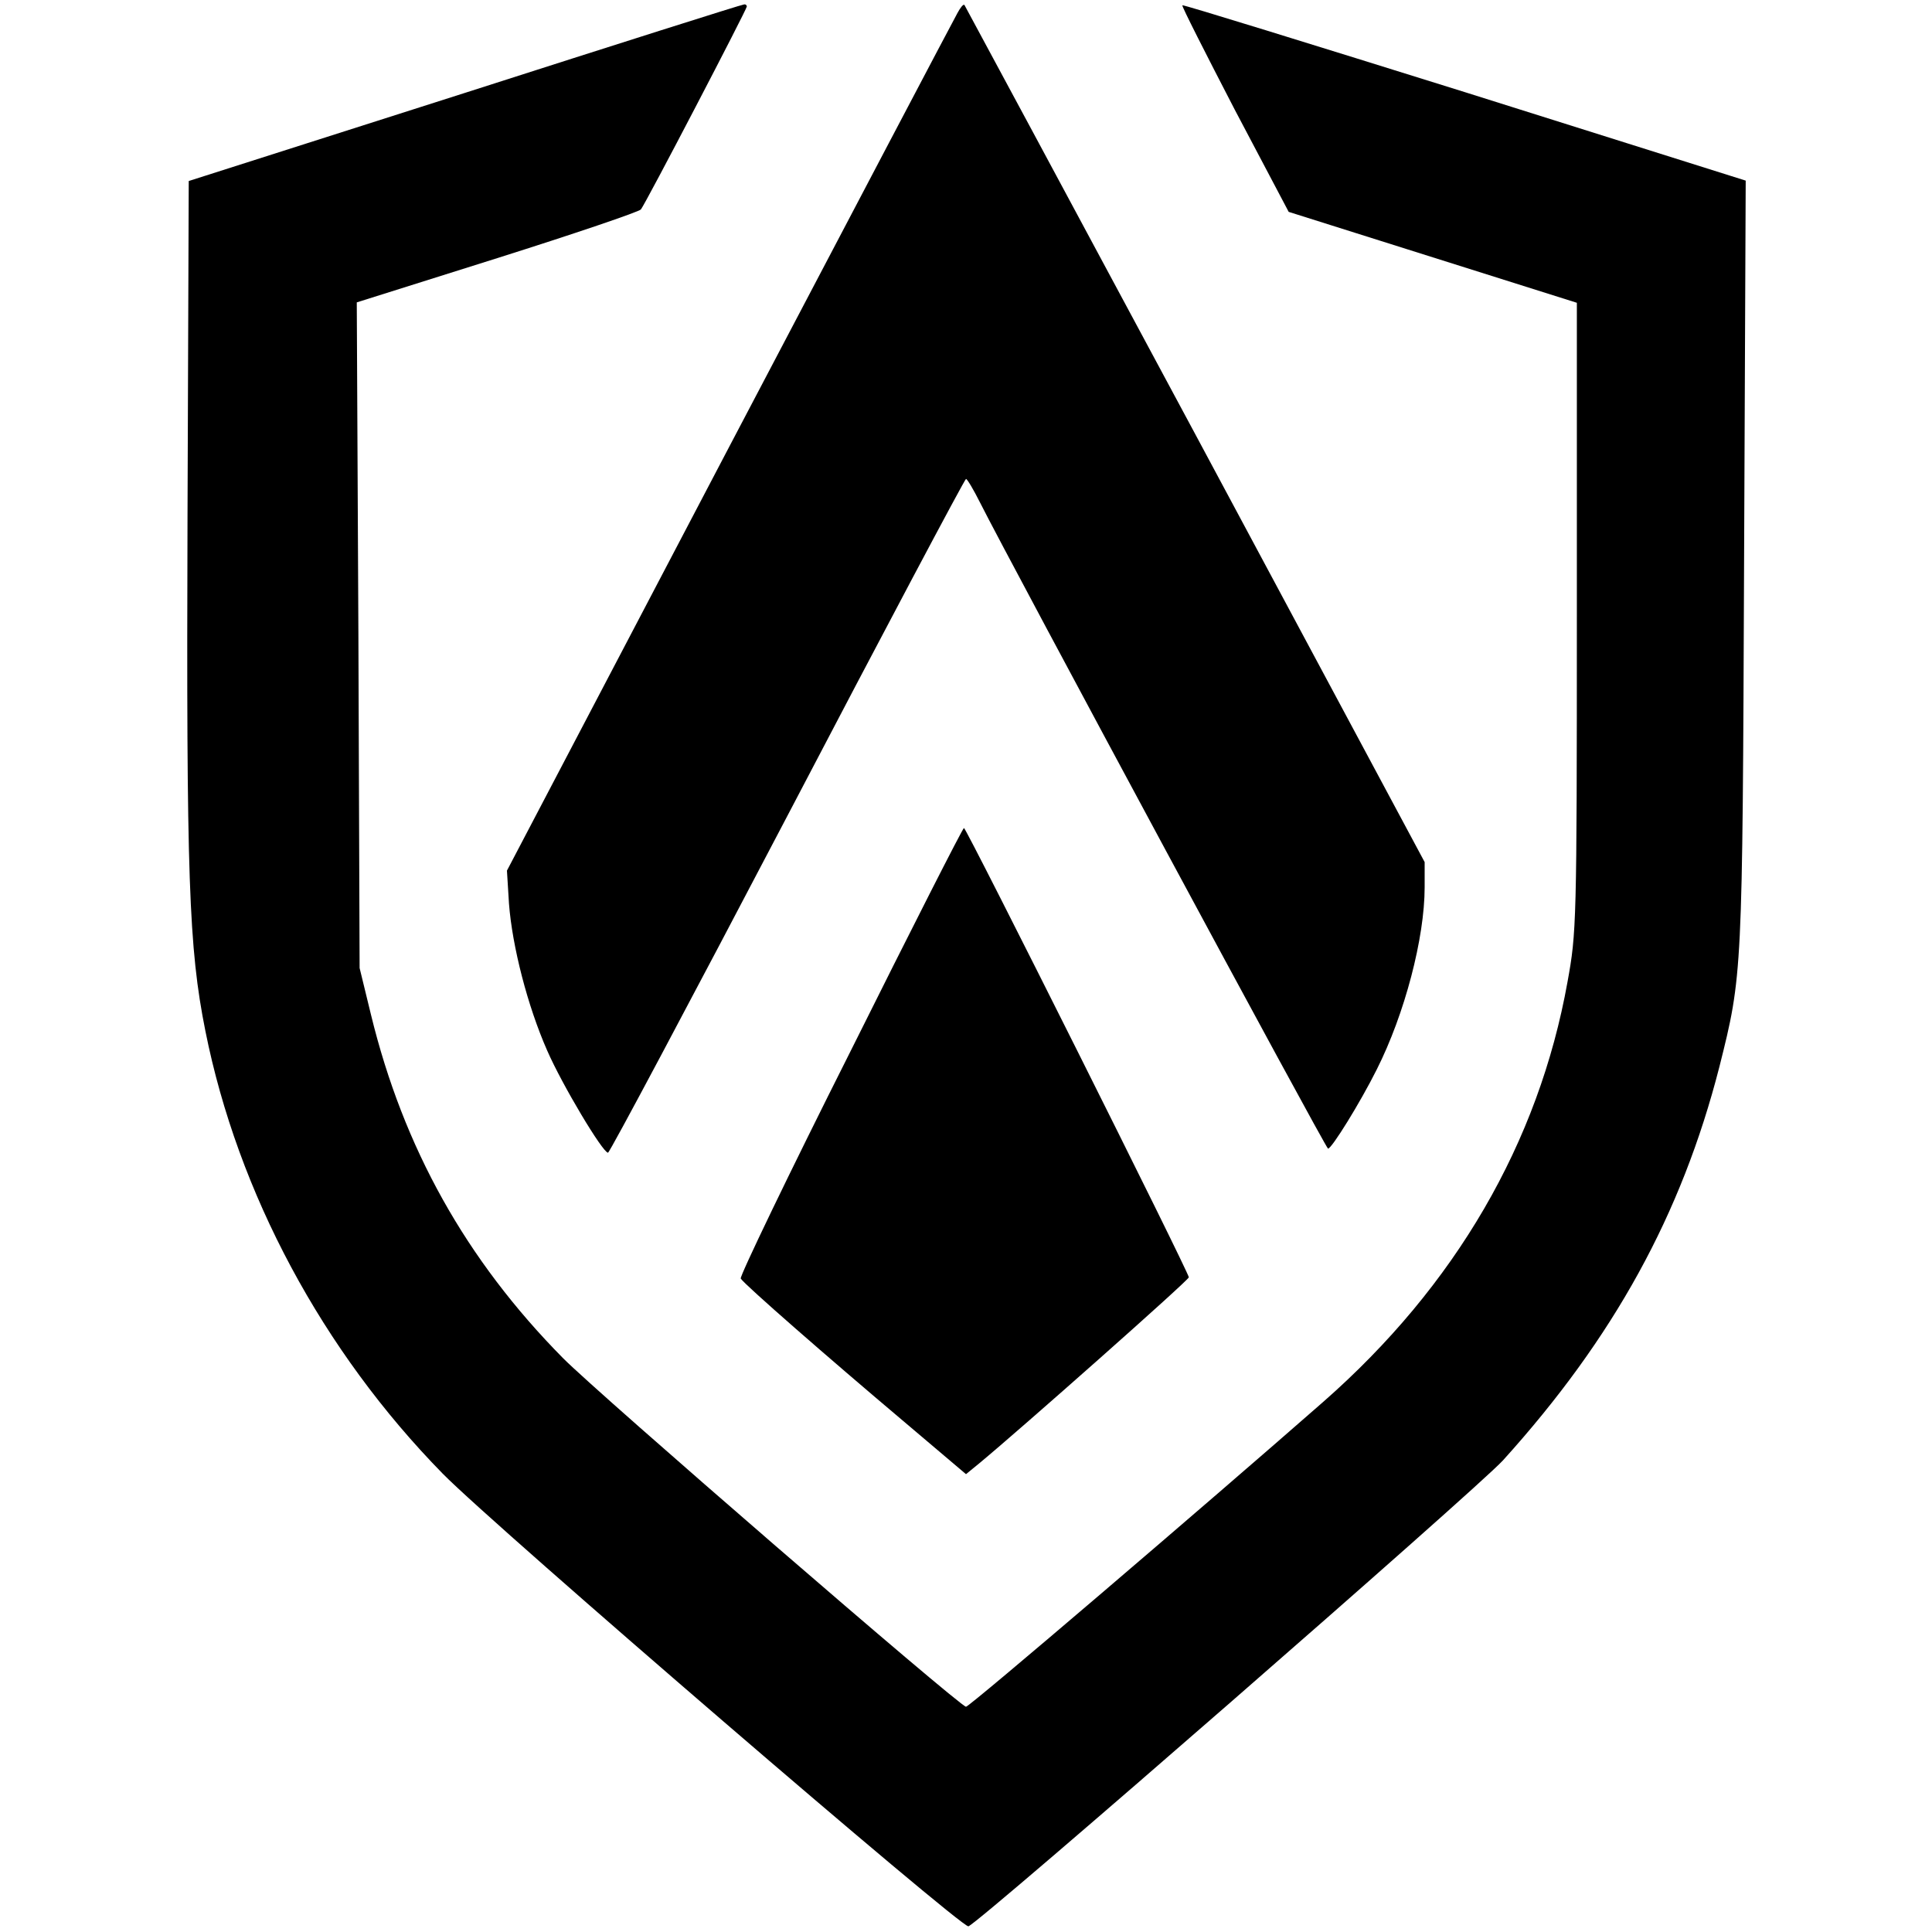
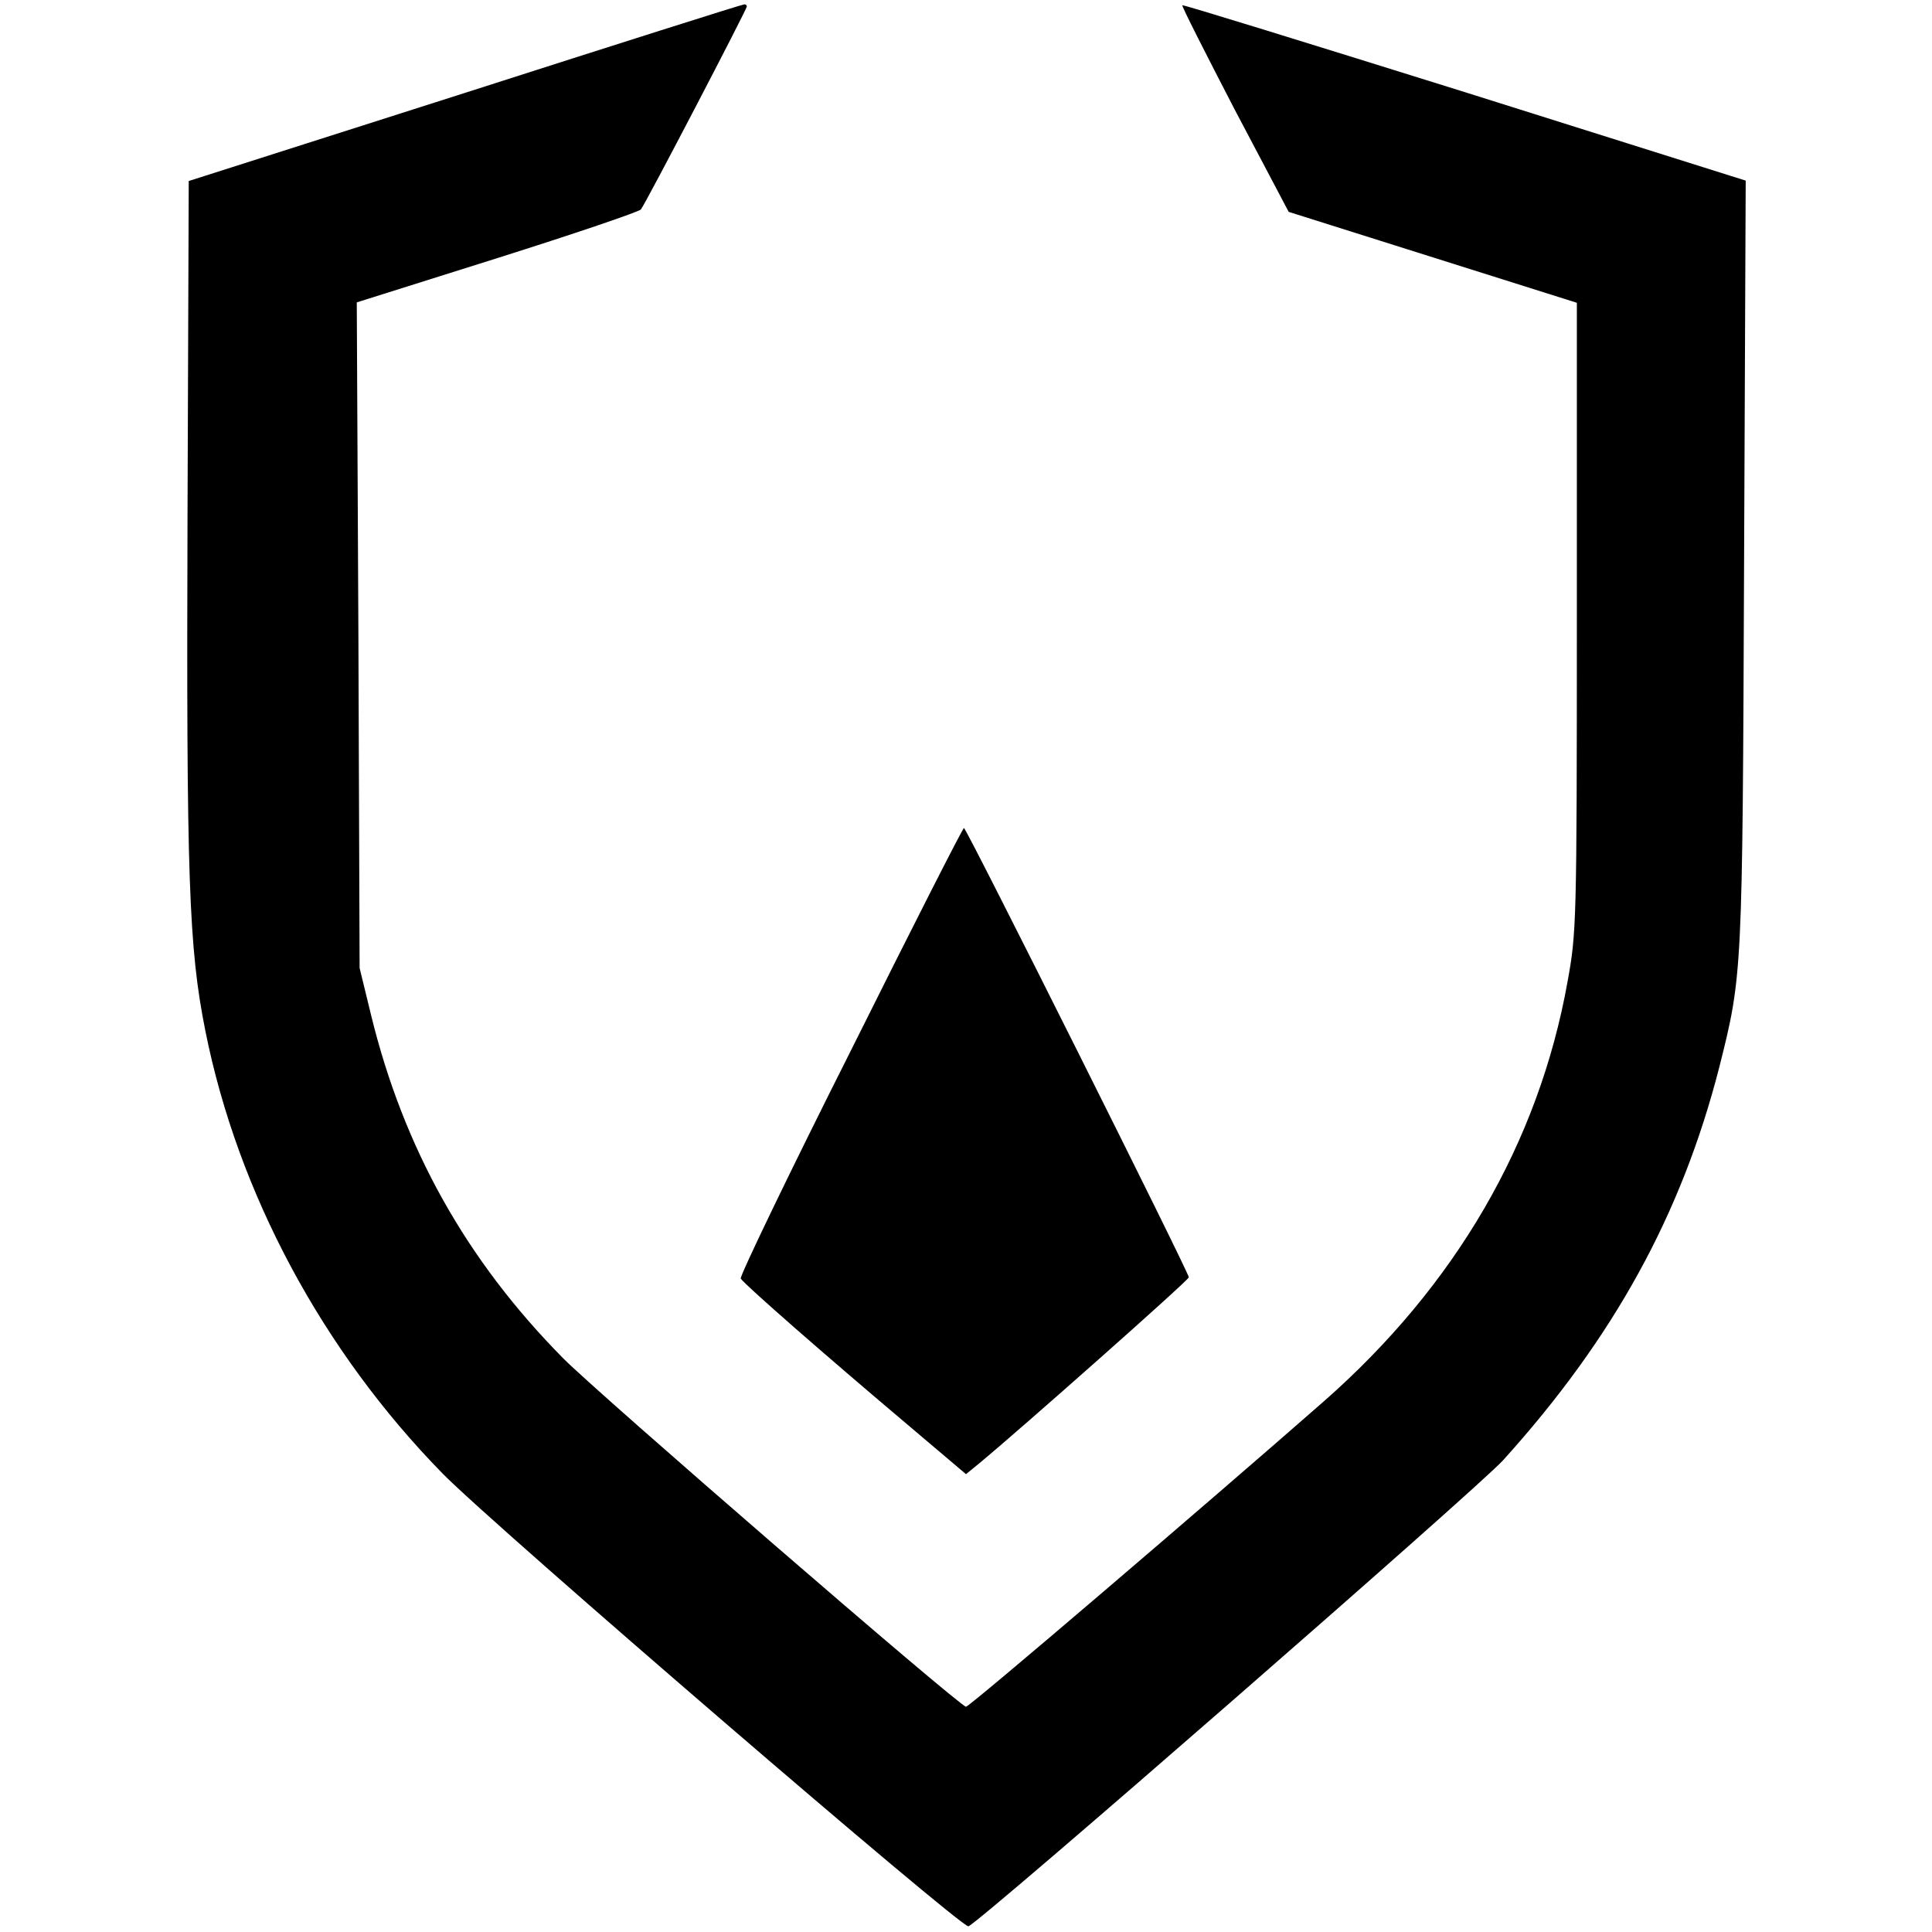
<svg xmlns="http://www.w3.org/2000/svg" version="1.0" width="476pt" height="476pt" viewBox="0 0 476 476" preserveAspectRatio="xMidYMid meet">
  <g transform="translate(0,476) scale(0.1,-0.1)" fill="#000000" stroke="none">
    <path d="M1145 4531 l-680 -217 -3 -824 c-3 -894 3 -1065 44 -1270 80 -400 289 -789 585 -1091 130 -132 1279 -1121 1295 -1115 31 12 1251 1076 1317 1148 273 302 440 606 533 969 57 227 57 226 61 1244 l4 940 -692 218 c-381 119 -694 216 -696 214 -2 -2 57 -118 129 -257 l133 -252 355 -112 355 -112 0 -774 c0 -757 -1 -778 -23 -899 -71 -396 -276 -749 -602 -1035 -292 -256 -871 -751 -880 -751 -15 0 -906 771 -993 859 -239 242 -393 518 -473 846 l-28 115 -3 820 -4 820 346 109 c190 60 349 114 354 120 12 15 261 493 261 500 0 3 -3 6 -7 5 -5 0 -314 -98 -688 -218z" />
-     <path d="M2359 4728 c-7 -12 -260 -493 -562 -1068 l-548 -1045 5 -81 c8 -106 46 -253 94 -362 37 -85 137 -252 150 -252 4 0 203 374 442 830 239 457 437 830 440 830 3 0 19 -27 35 -59 75 -149 851 -1590 857 -1591 9 0 79 113 120 195 69 137 118 324 118 449 l0 62 -565 1054 c-311 579 -567 1055 -569 1058 -3 2 -10 -7 -17 -20z" />
    <path d="M2095 2169 c-152 -302 -273 -554 -270 -559 8 -14 219 -198 398 -349 l157 -133 33 27 c98 81 516 451 516 458 1 10 -548 1107 -554 1107 -3 0 -129 -248 -280 -551z" />
  </g>
</svg>